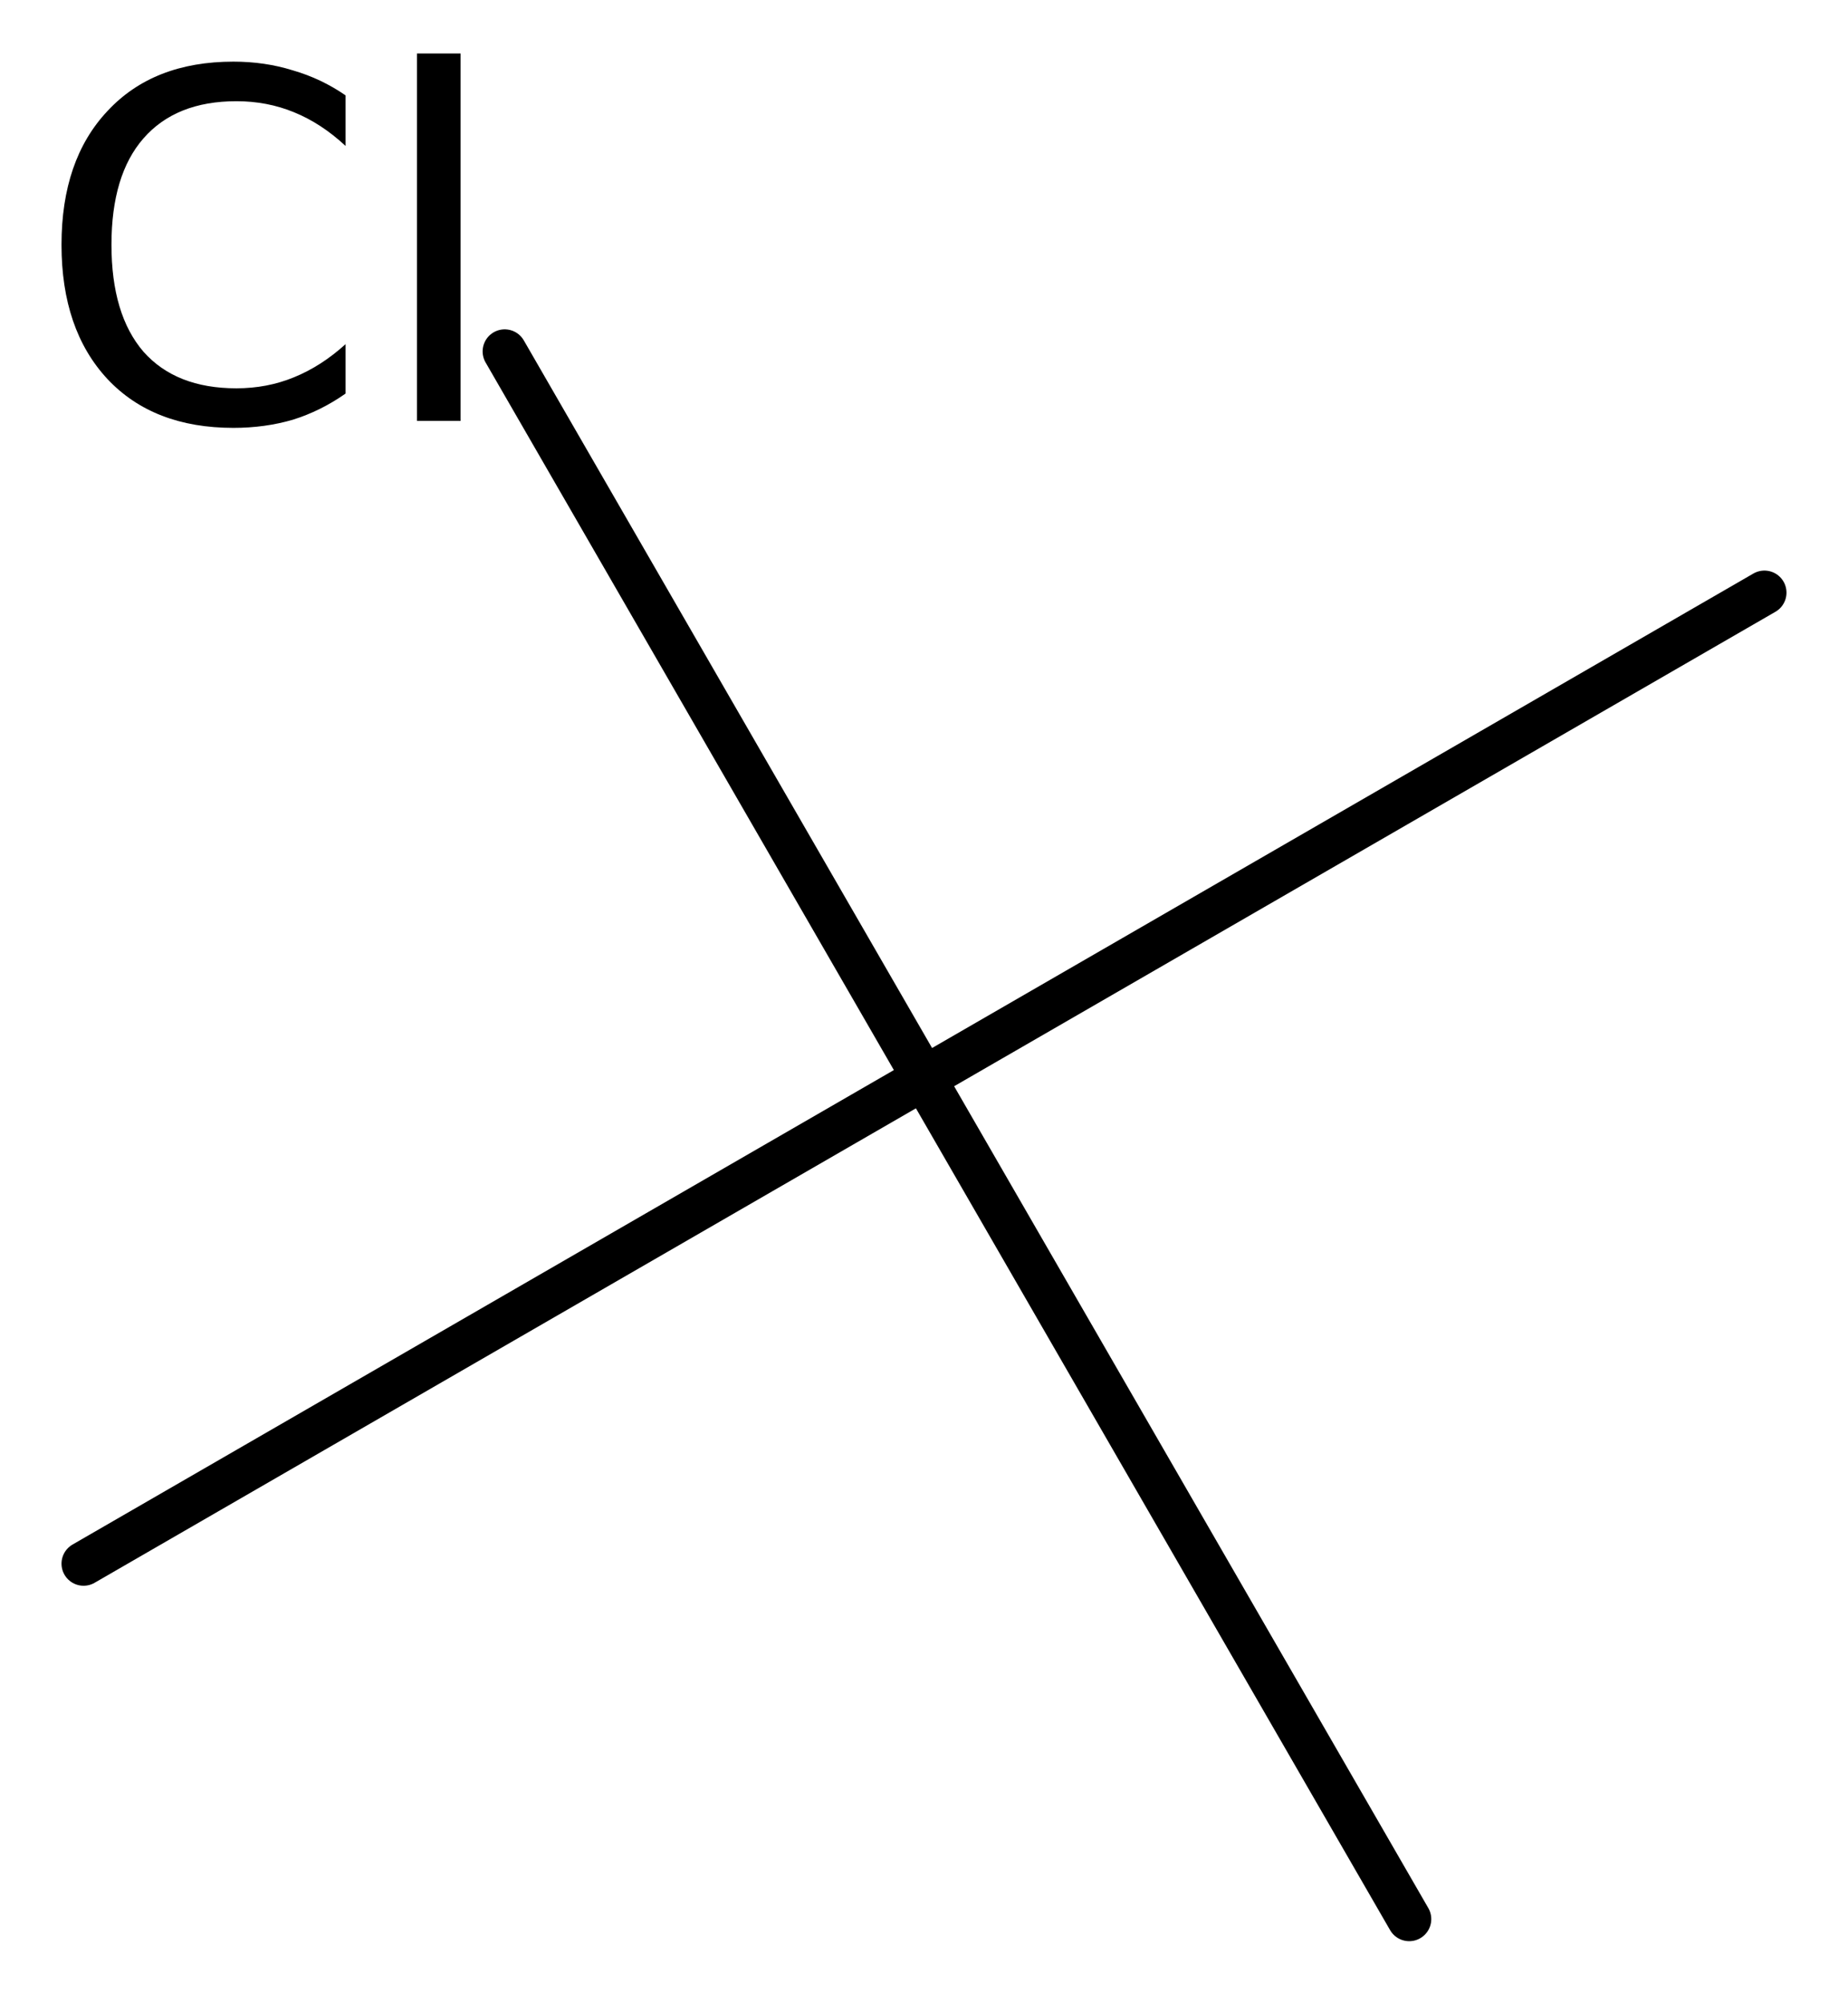
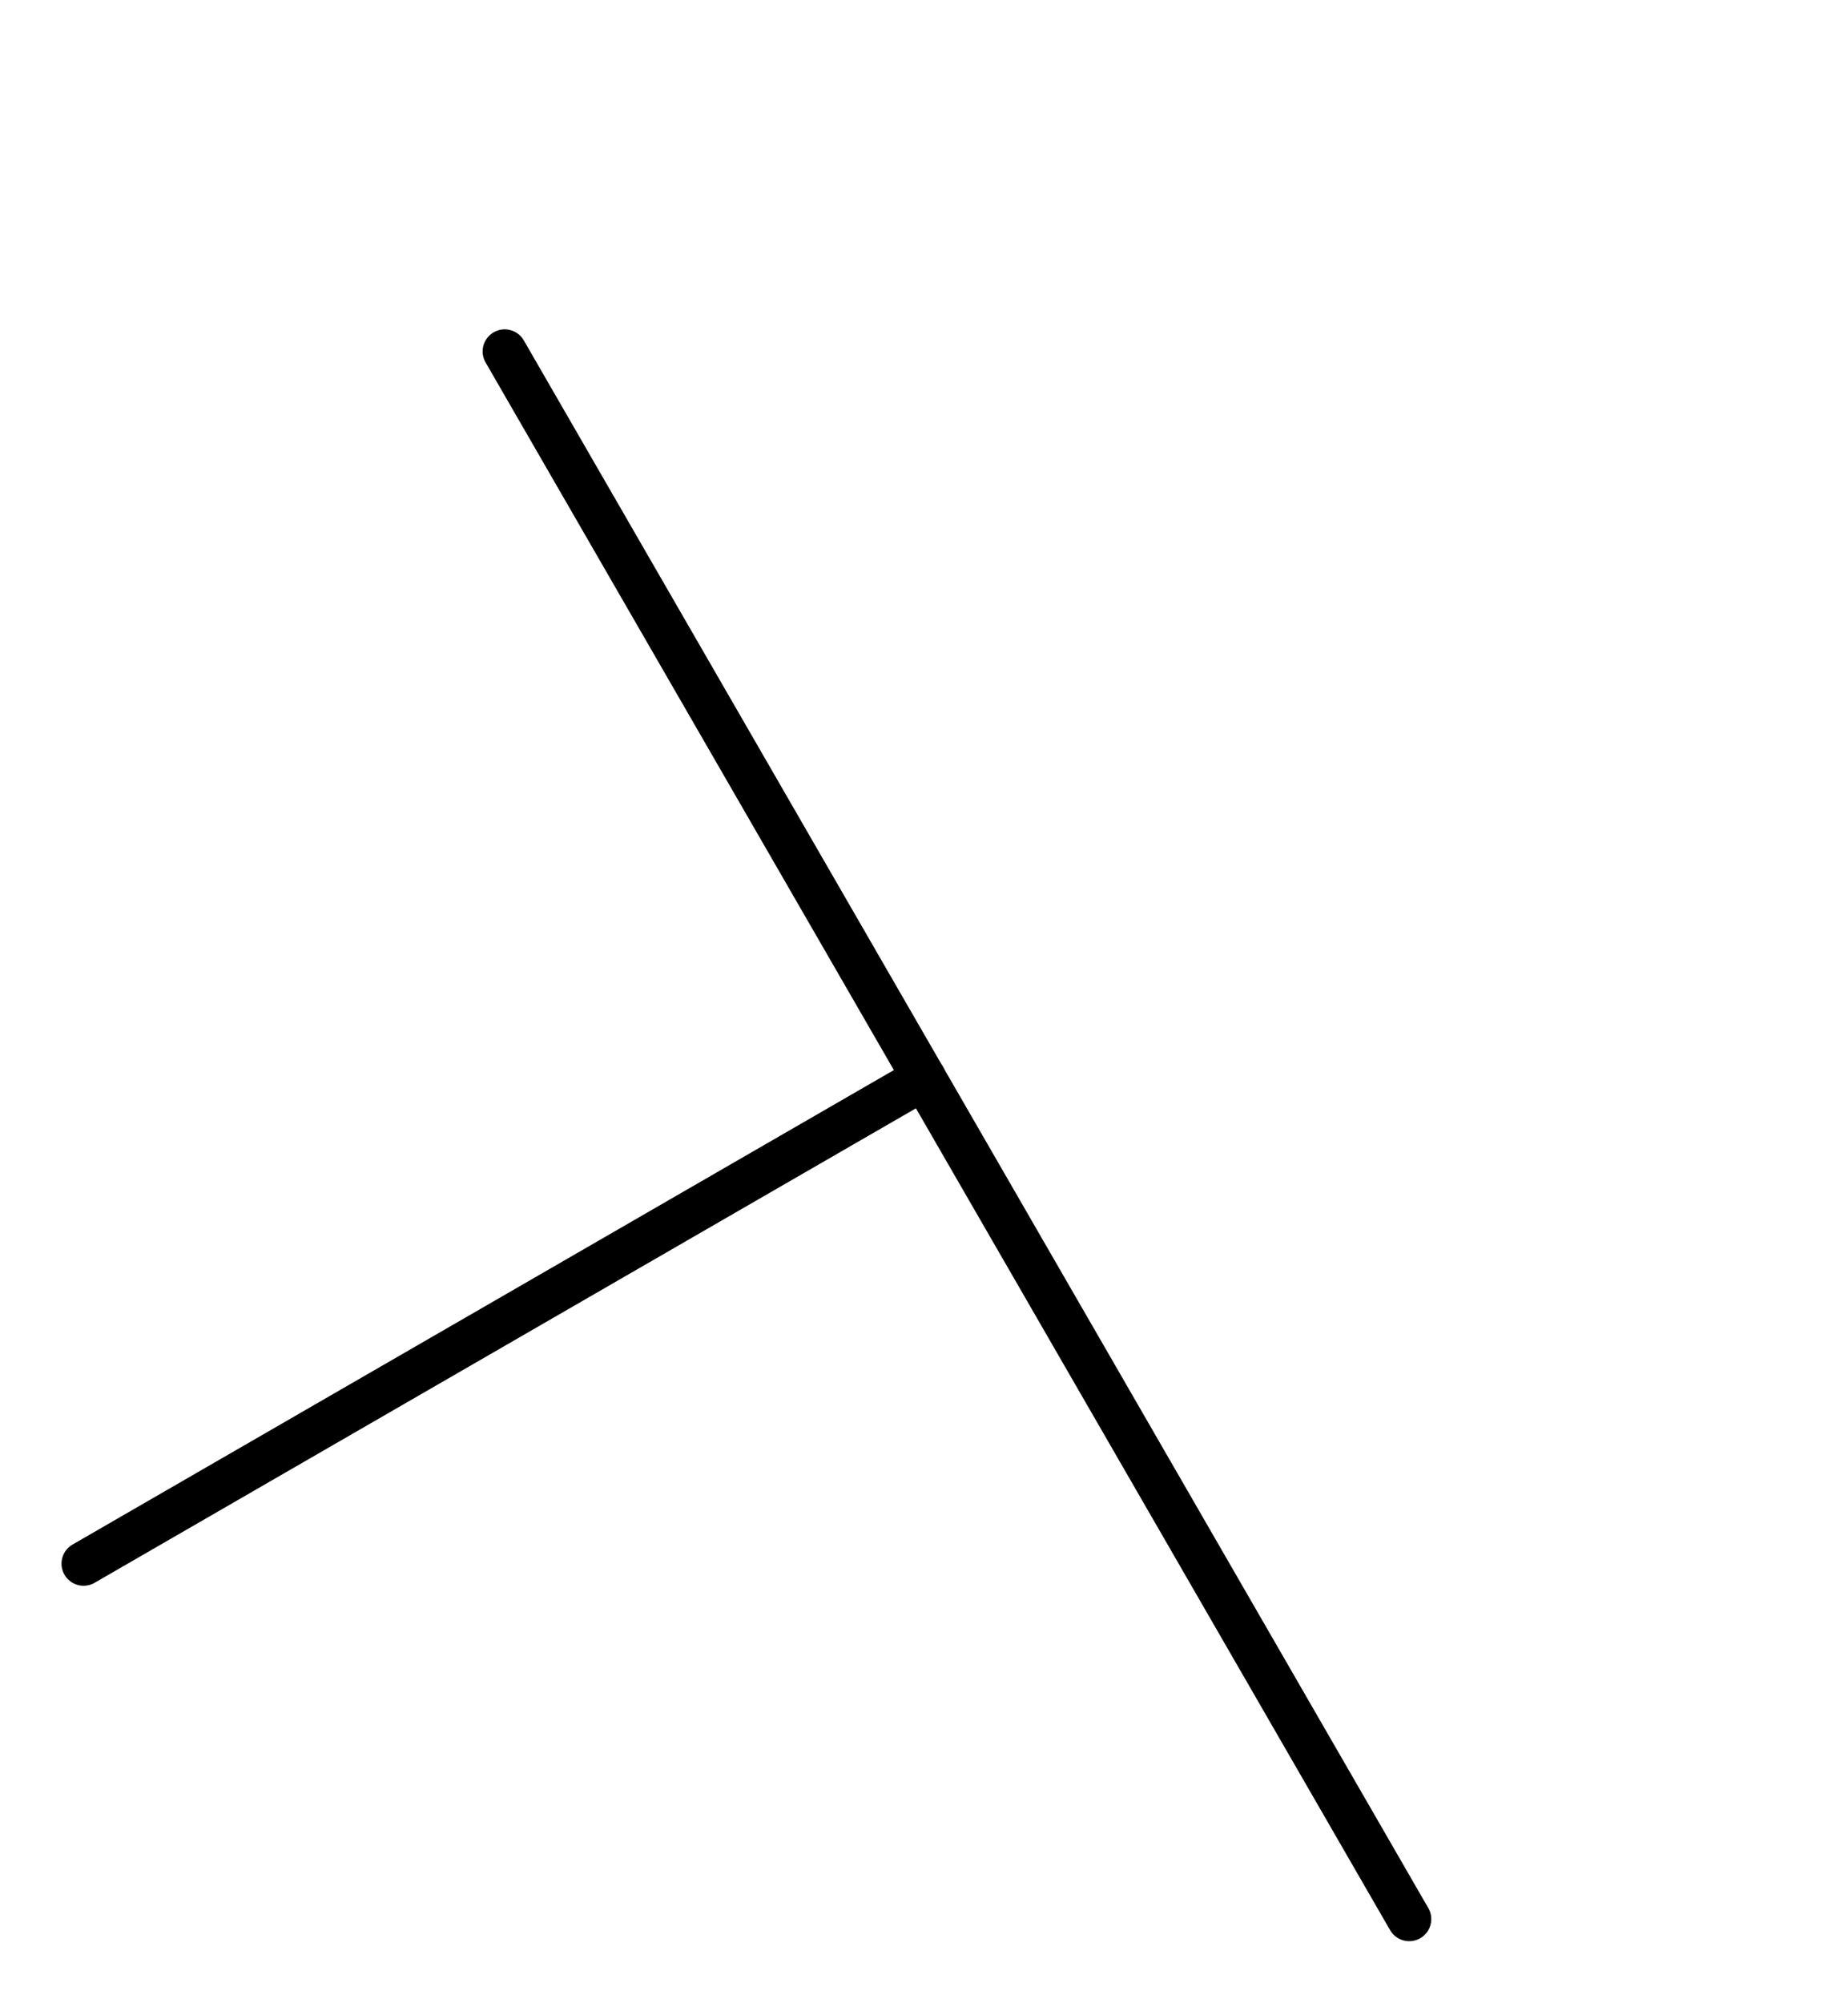
<svg xmlns="http://www.w3.org/2000/svg" version="1.2" width="19.348mm" height="20.955mm" viewBox="0 0 19.348 20.955">
  <desc>Generated by the Chemistry Development Kit (http://github.com/cdk)</desc>
  <g stroke-linecap="round" stroke-linejoin="round" stroke="#000000" stroke-width=".462" fill="#000000">
    <rect x=".0" y=".0" width="20.0" height="21.0" fill="#FFFFFF" stroke="none" />
    <g id="mol1" class="mol">
      <line id="mol1bnd1" class="bond" x1=".875" y1="16.361" x2="9.674" y2="11.281" />
      <line id="mol1bnd2" class="bond" x1="9.674" y1="11.281" x2="14.754" y2="20.08" />
-       <line id="mol1bnd3" class="bond" x1="9.674" y1="11.281" x2="18.473" y2="6.201" />
      <line id="mol1bnd4" class="bond" x1="9.674" y1="11.281" x2="5.284" y2="3.677" />
-       <path id="mol1atm5" class="atom" d="M3.618 .998v.529q-.255 -.237 -.541 -.353q-.28 -.115 -.602 -.115q-.633 -.0 -.973 .389q-.335 .383 -.335 1.113q.0 .73 .335 1.119q.34 .383 .973 .383q.322 .0 .602 -.115q.286 -.116 .541 -.347v.517q-.261 .183 -.553 .274q-.292 .085 -.621 .085q-.839 .0 -1.319 -.511q-.481 -.517 -.481 -1.405q.0 -.888 .481 -1.399q.48 -.517 1.319 -.517q.329 .0 .621 .091q.298 .086 .553 .262zM4.366 .56h.456v3.844h-.456v-3.844z" stroke="none" />
    </g>
  </g>
</svg>